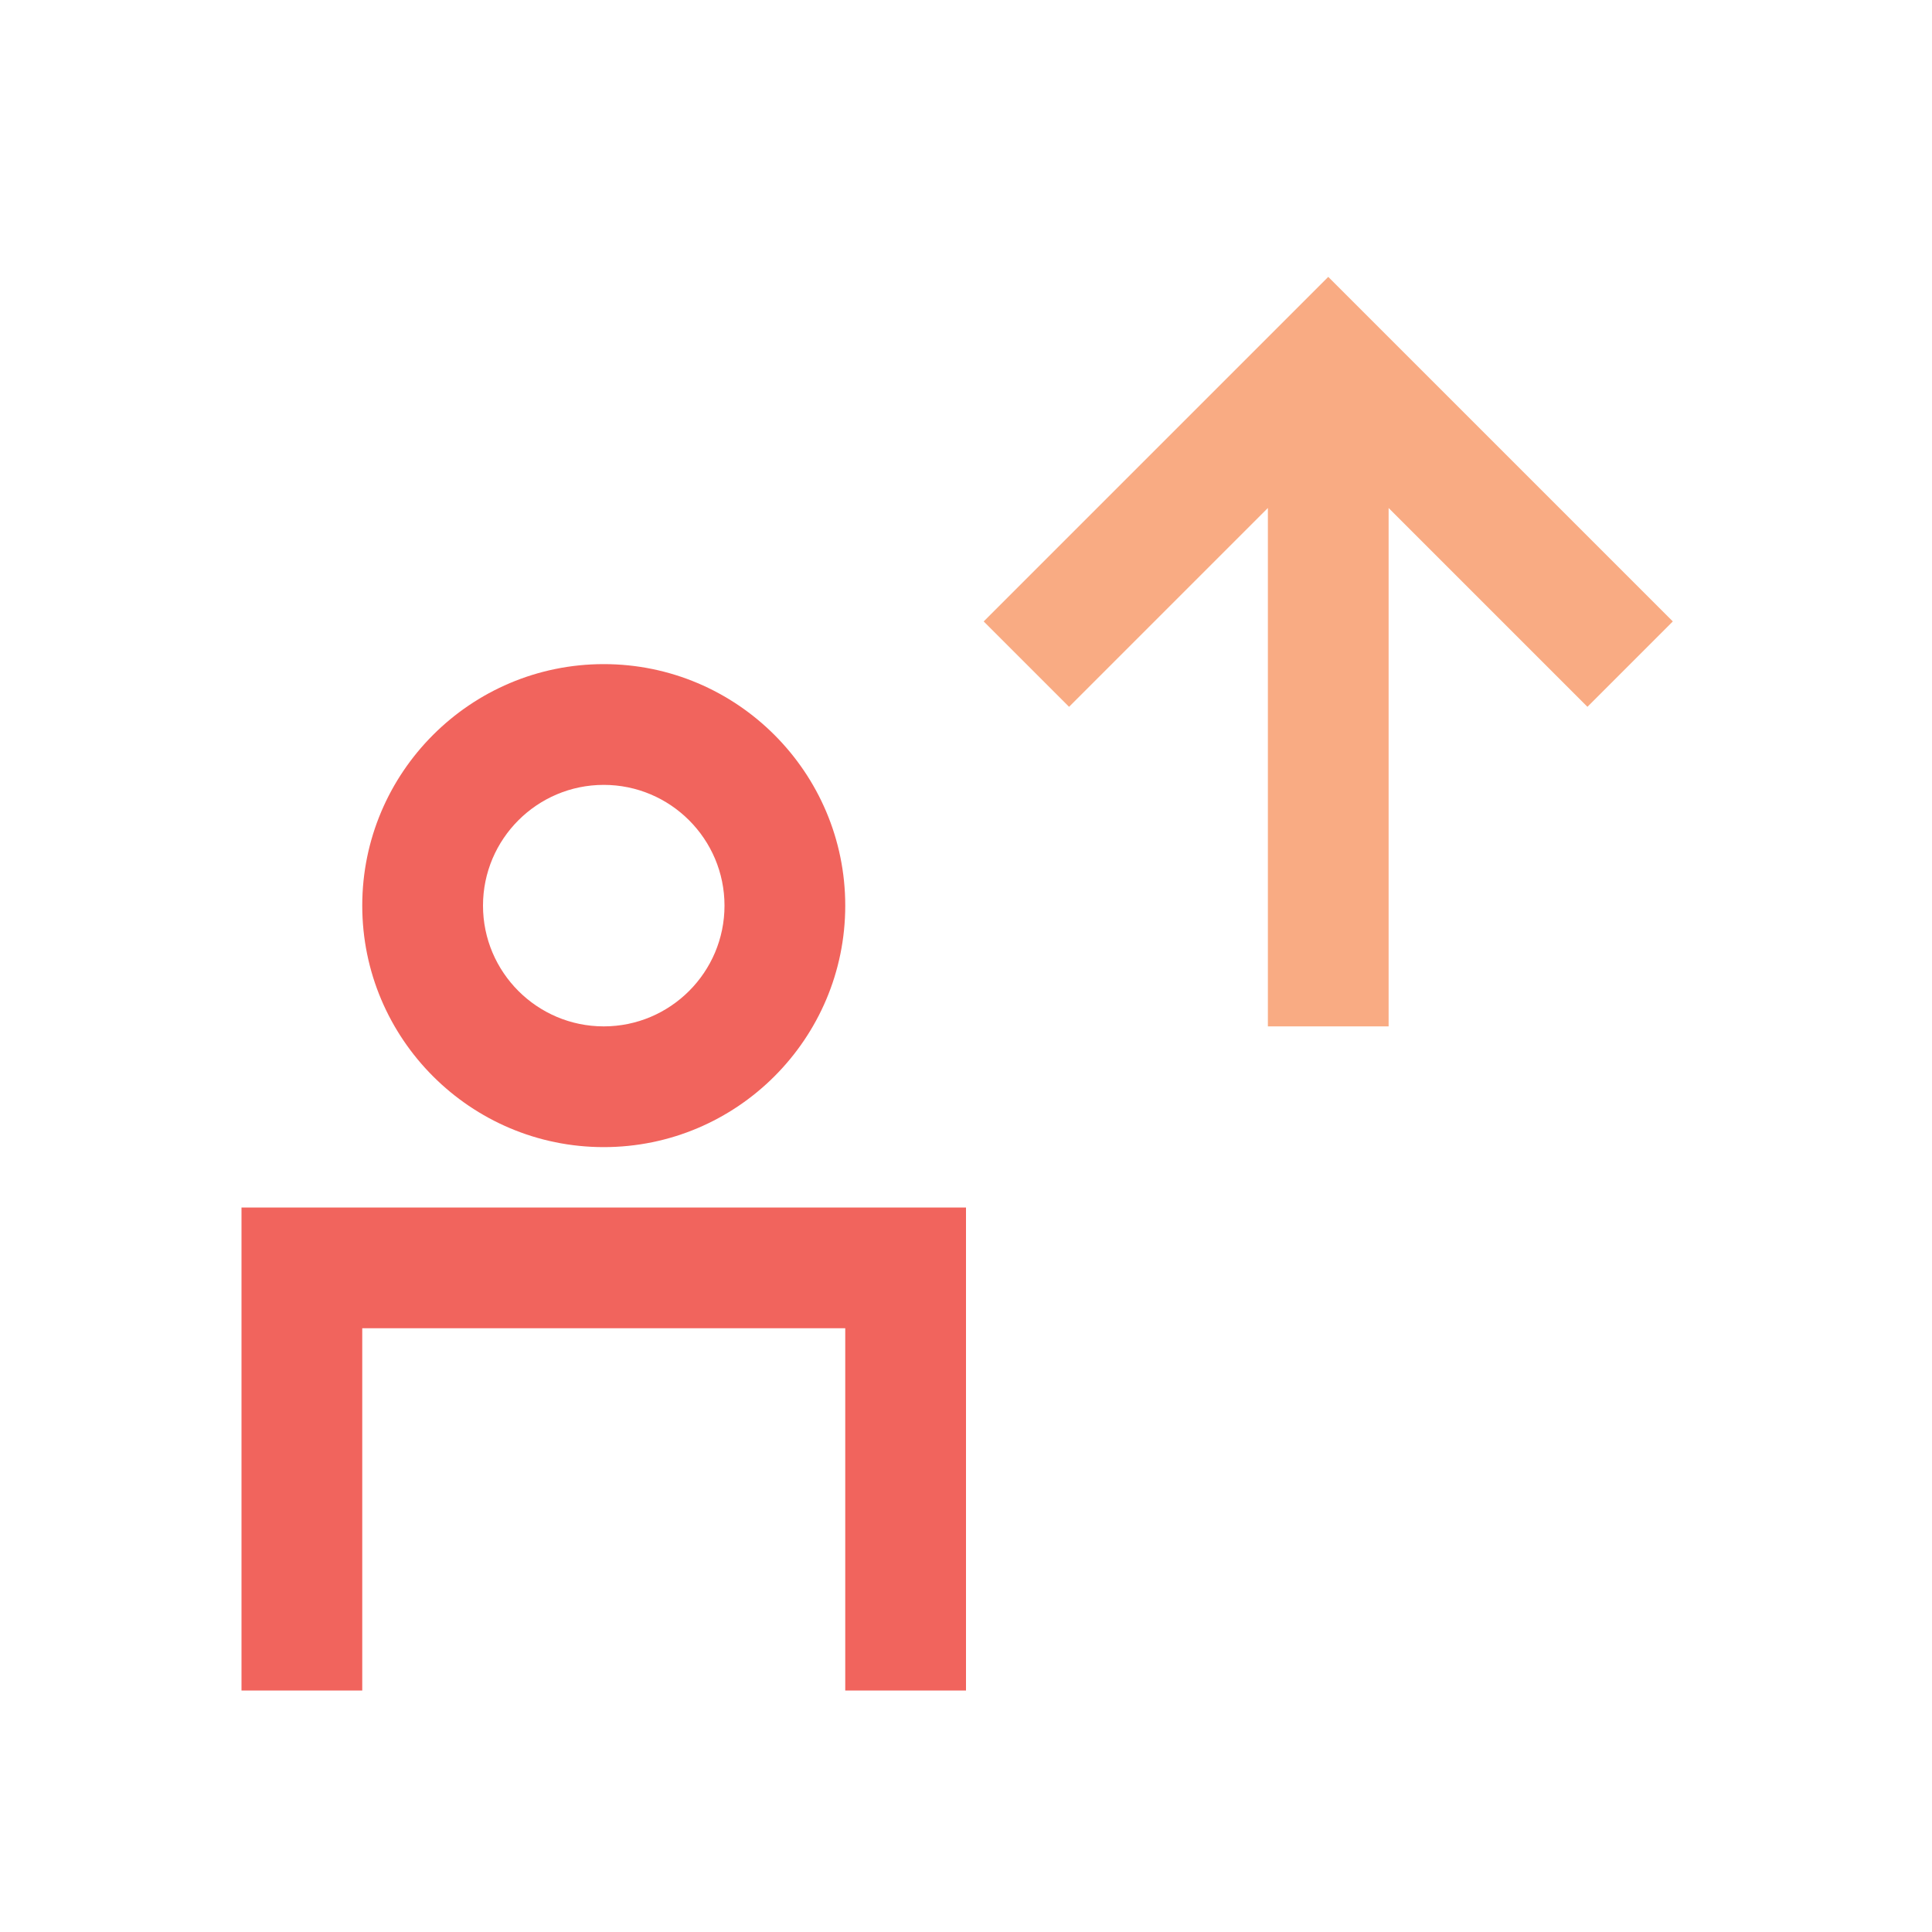
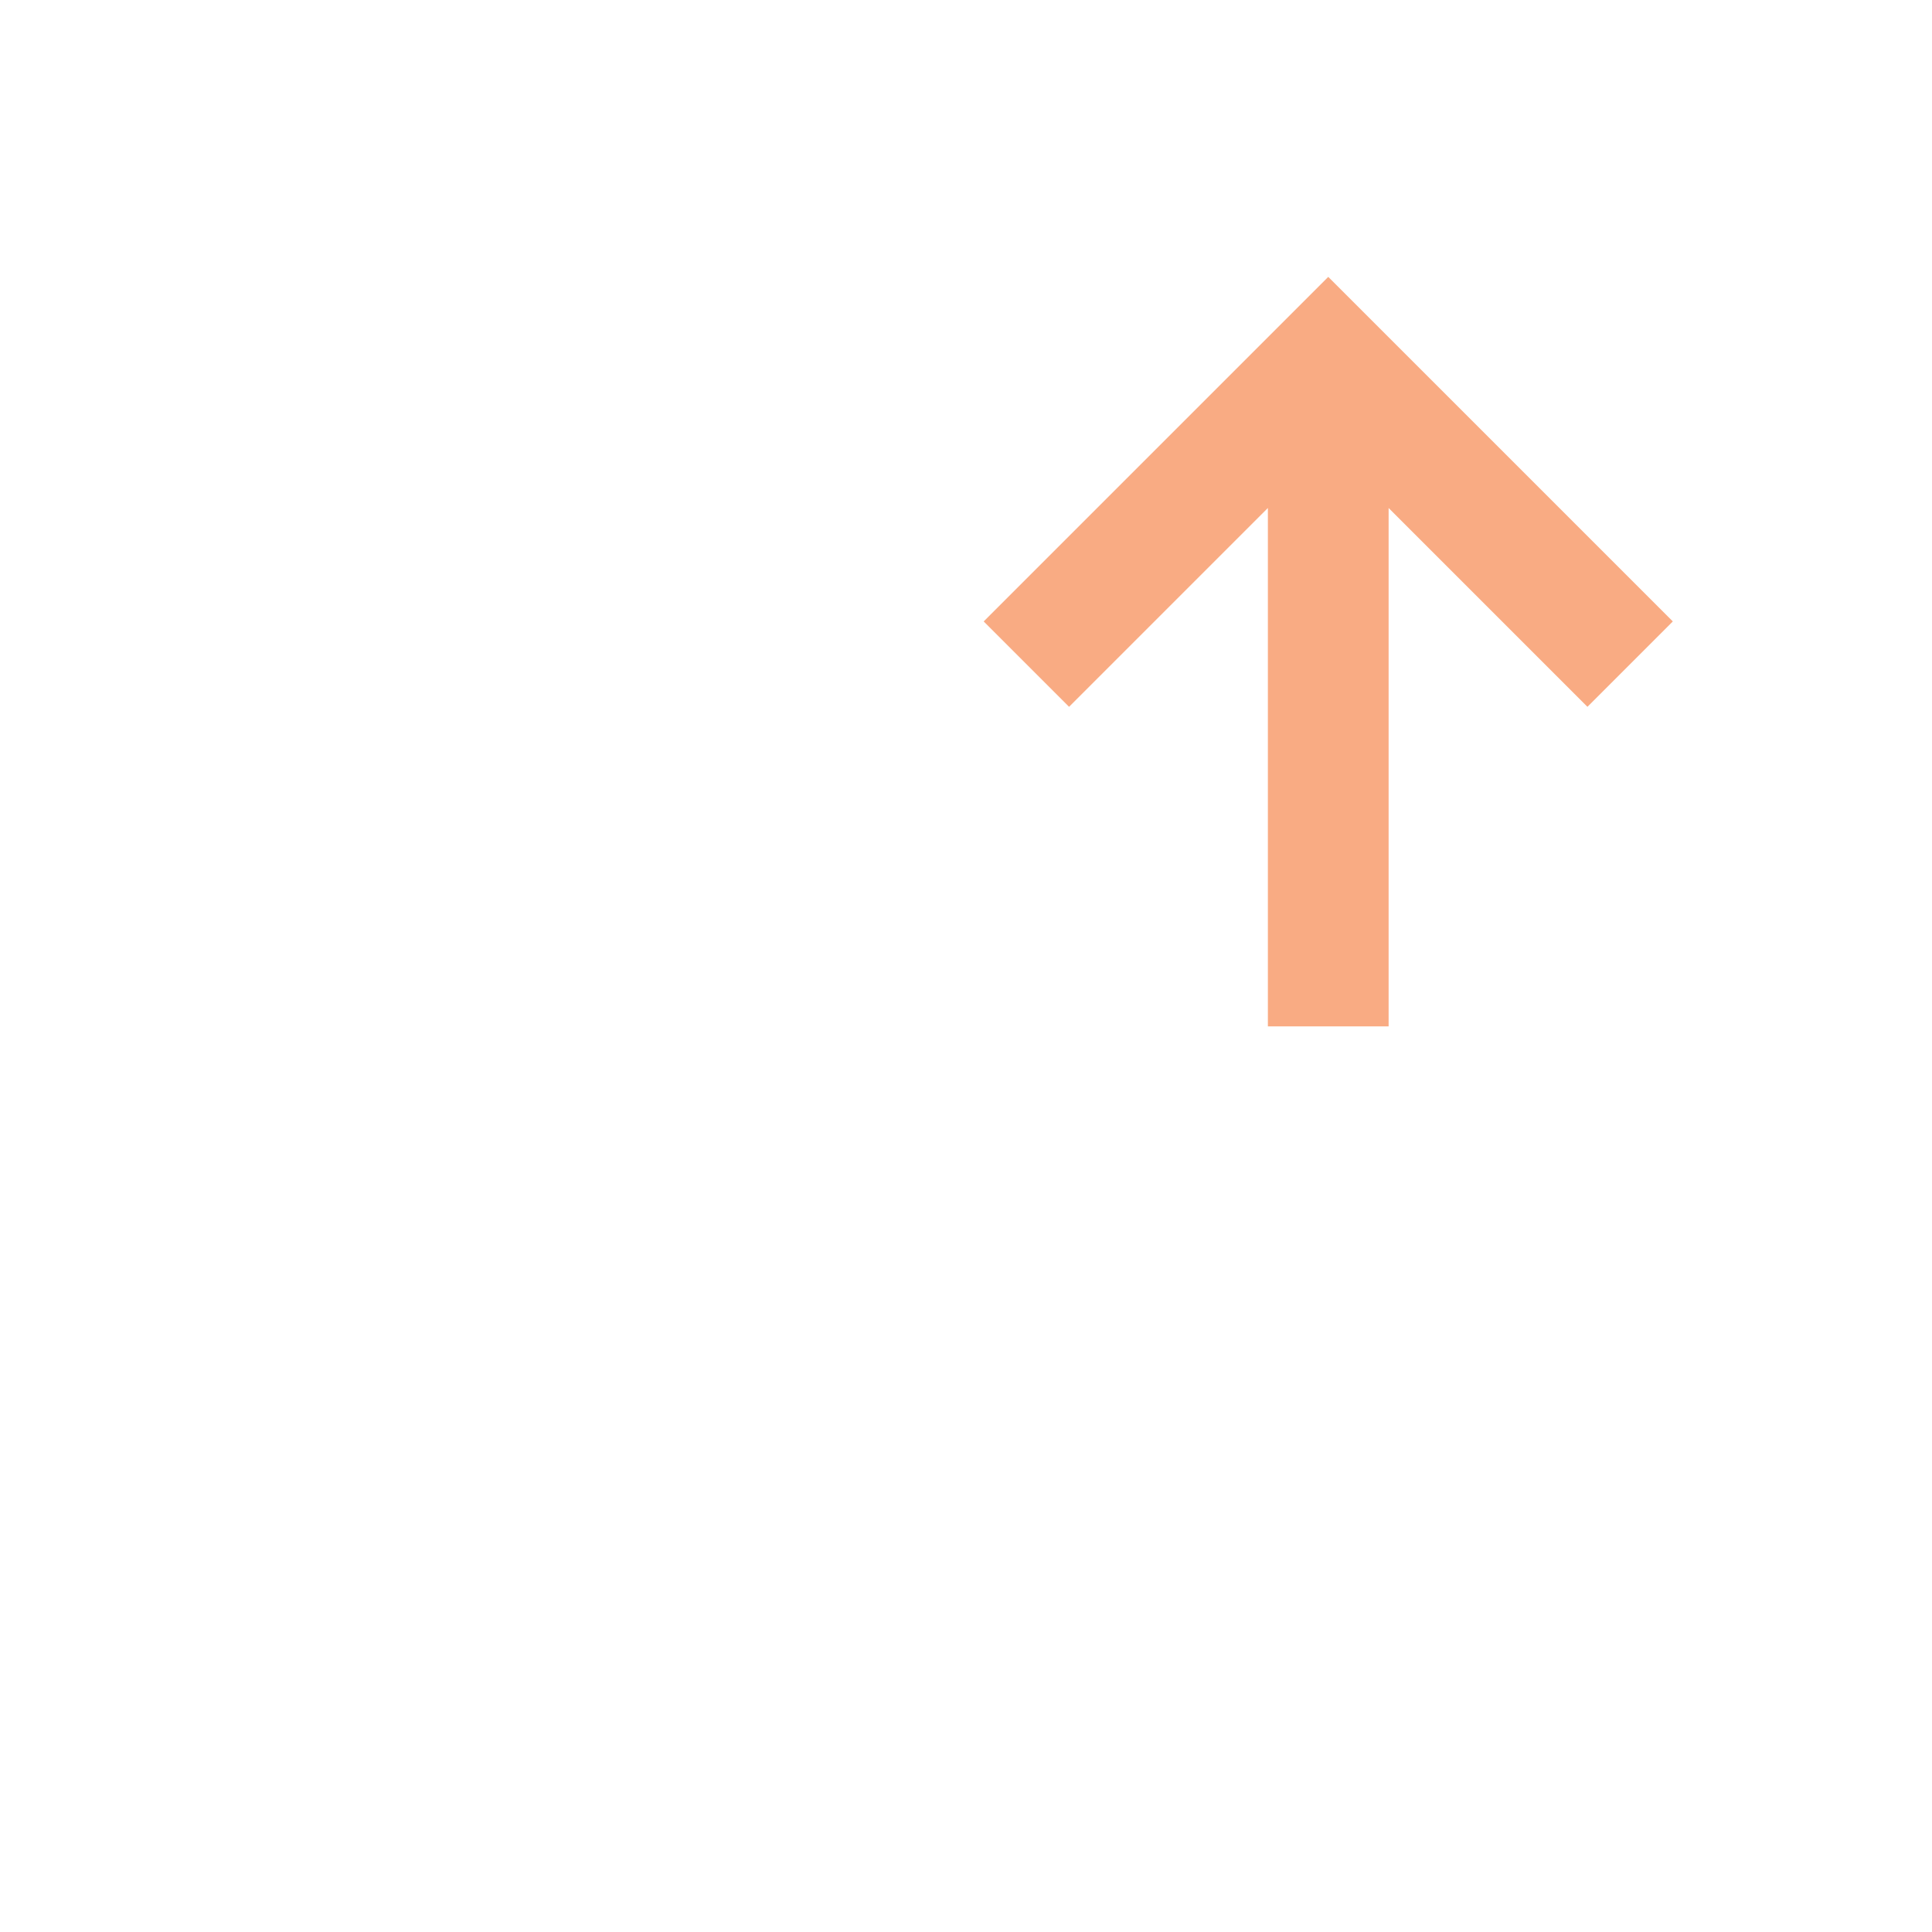
<svg xmlns="http://www.w3.org/2000/svg" width="150px" height="150px" viewBox="0 0 150 150" version="1.1">
  <title>Iconography / talent_activation</title>
  <desc>Created with Sketch.</desc>
  <g id="Iconography-/-talent_activation" stroke="none" stroke-width="1" fill="none" fill-rule="evenodd">
-     <path d="M75,131.25 L65.625,131.25 L65.625,103.125 L28.125,103.125 L28.125,131.25 L18.75,131.25 L18.75,93.75 L75,93.75 L75,131.25 Z M46.875,60.938 C41.705,60.938 37.5,65.142 37.5,70.312 C37.5,75.483 41.705,79.688 46.875,79.688 C52.045,79.688 56.25,75.483 56.25,70.312 C56.25,65.142 52.045,60.938 46.875,60.938 Z M46.875,89.062 C36.534,89.062 28.125,80.653 28.125,70.312 C28.125,59.972 36.534,51.562 46.875,51.562 C57.216,51.562 65.625,59.972 65.625,70.312 C65.625,80.653 57.216,89.062 46.875,89.062 Z" id="Combined-Shape" fill="#F1645D" />
    <polygon id="Fill-5" fill="#F9AB83" points="129.877 48.248 103.125 21.497 76.373 48.248 83.002 54.877 98.438 39.441 98.438 79.688 107.812 79.688 107.812 39.441 123.248 54.877" />
  </g>
</svg>